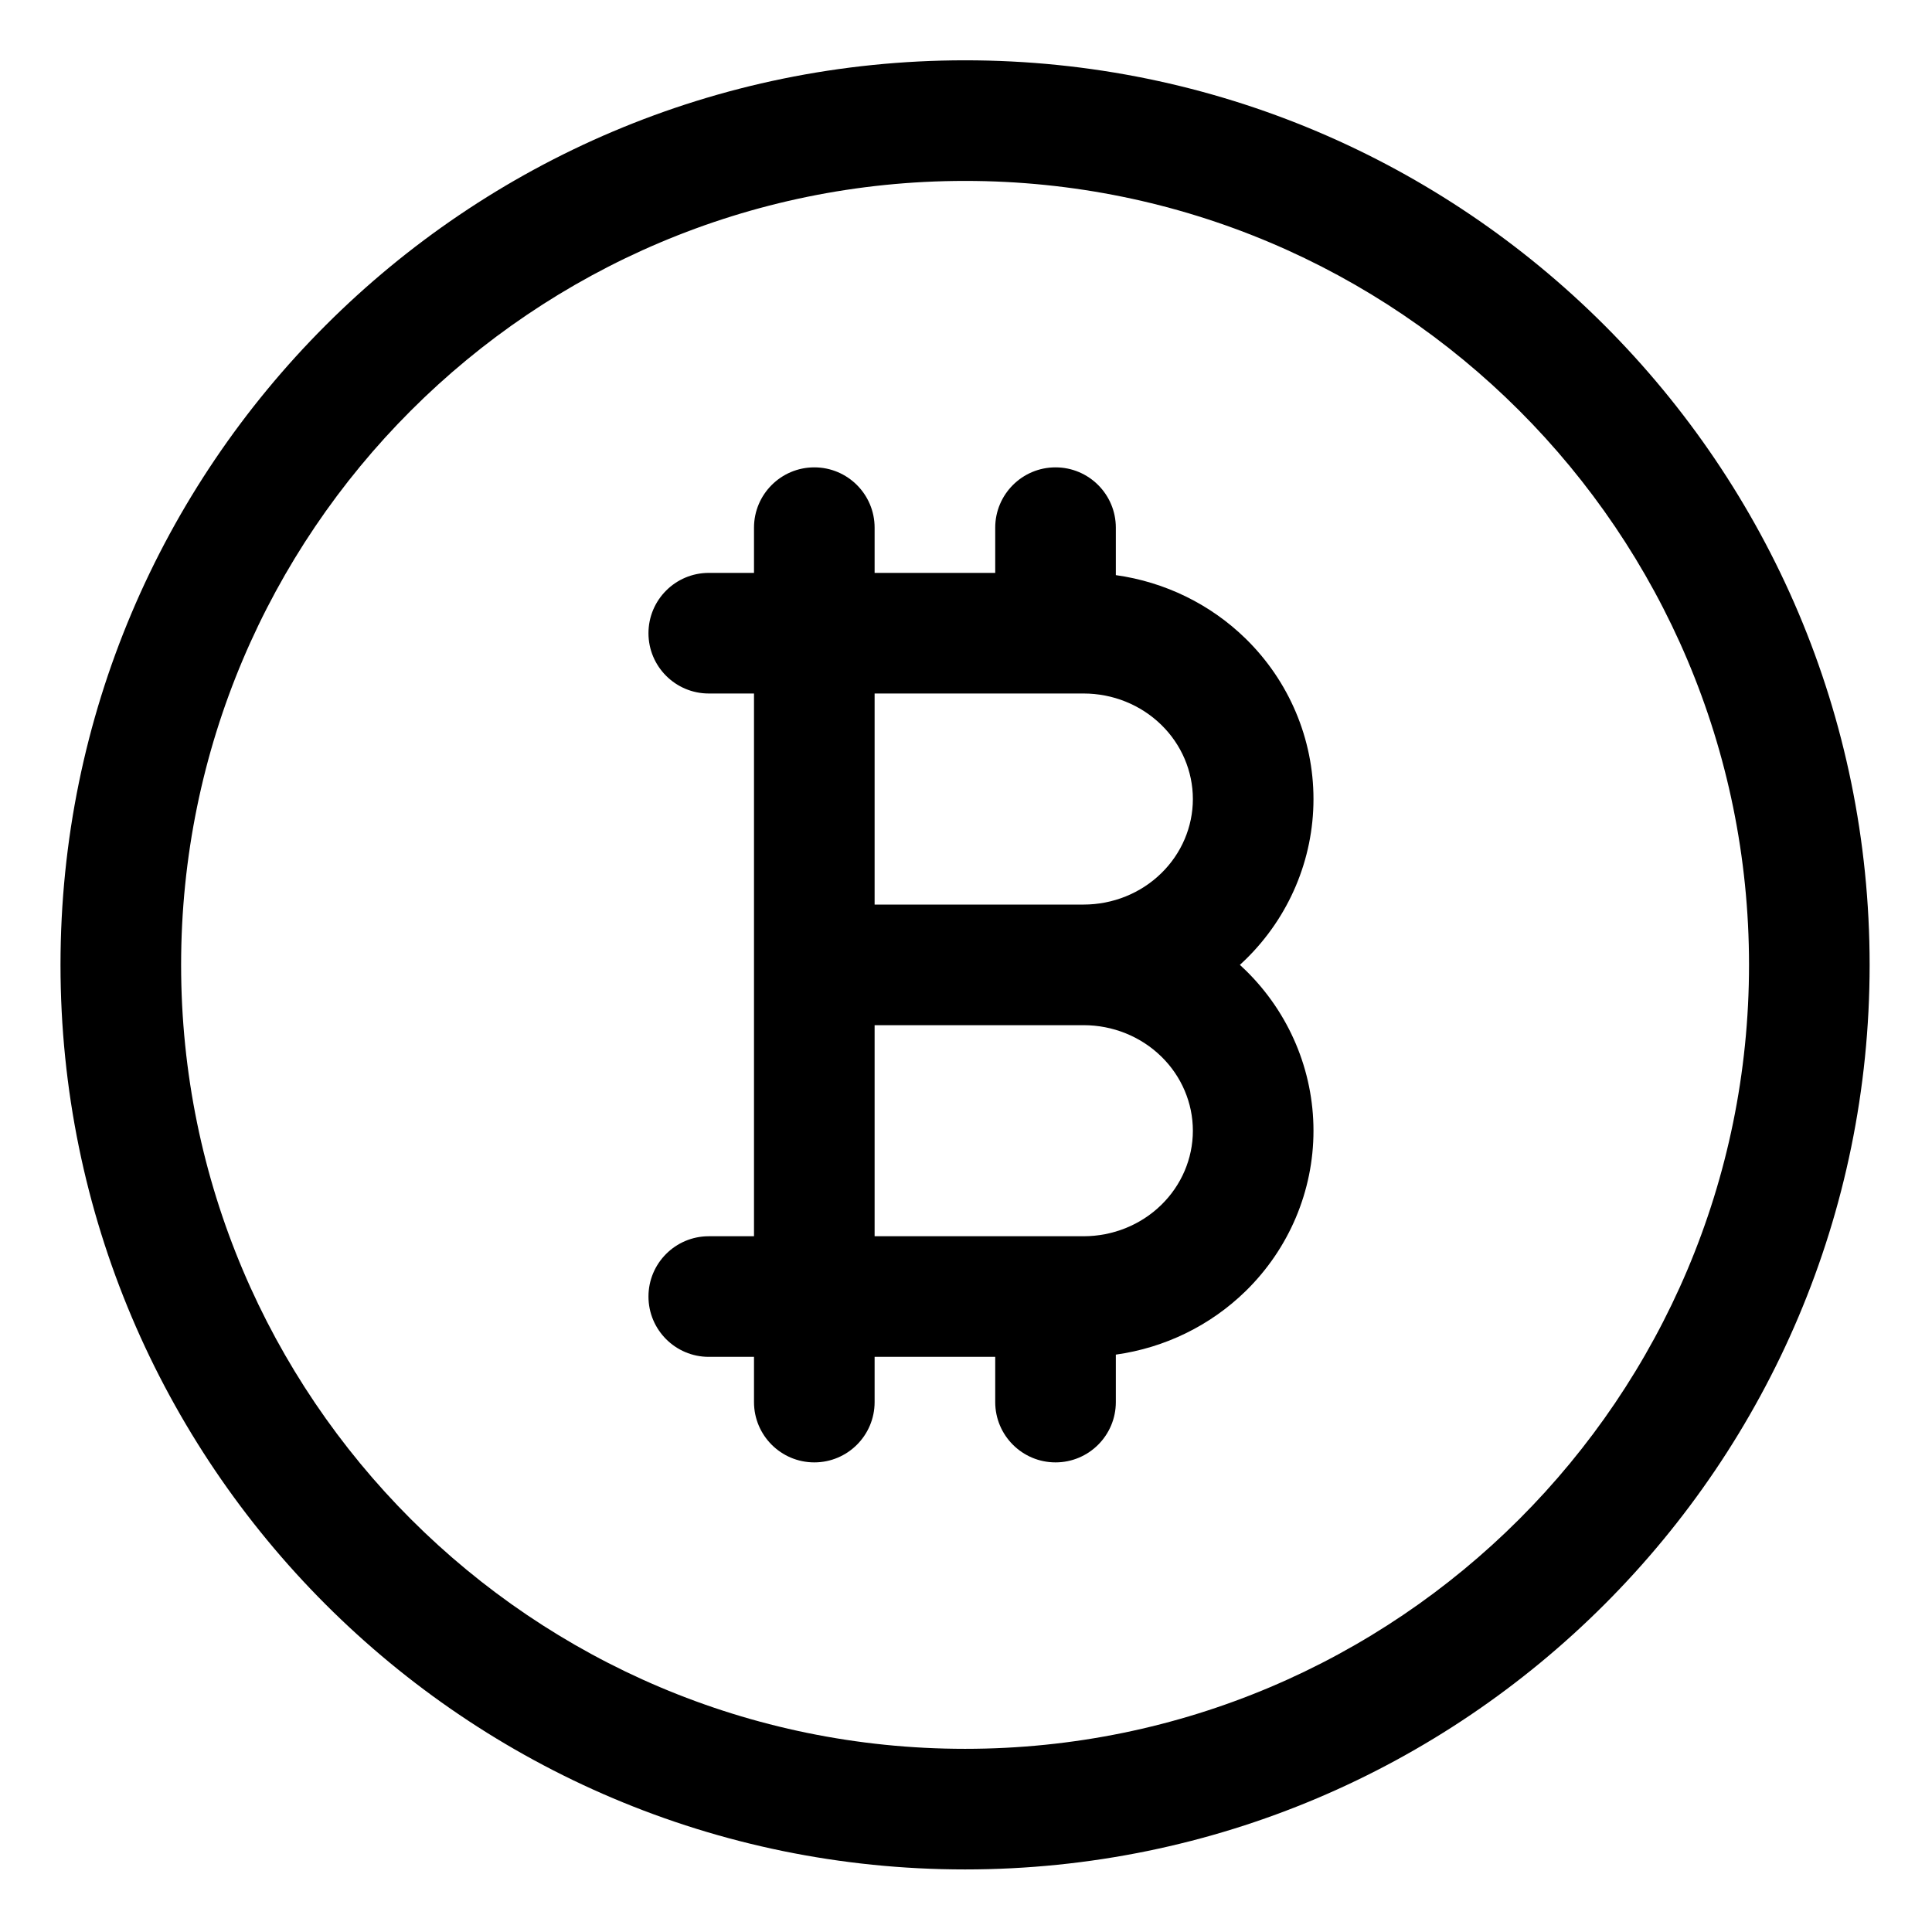
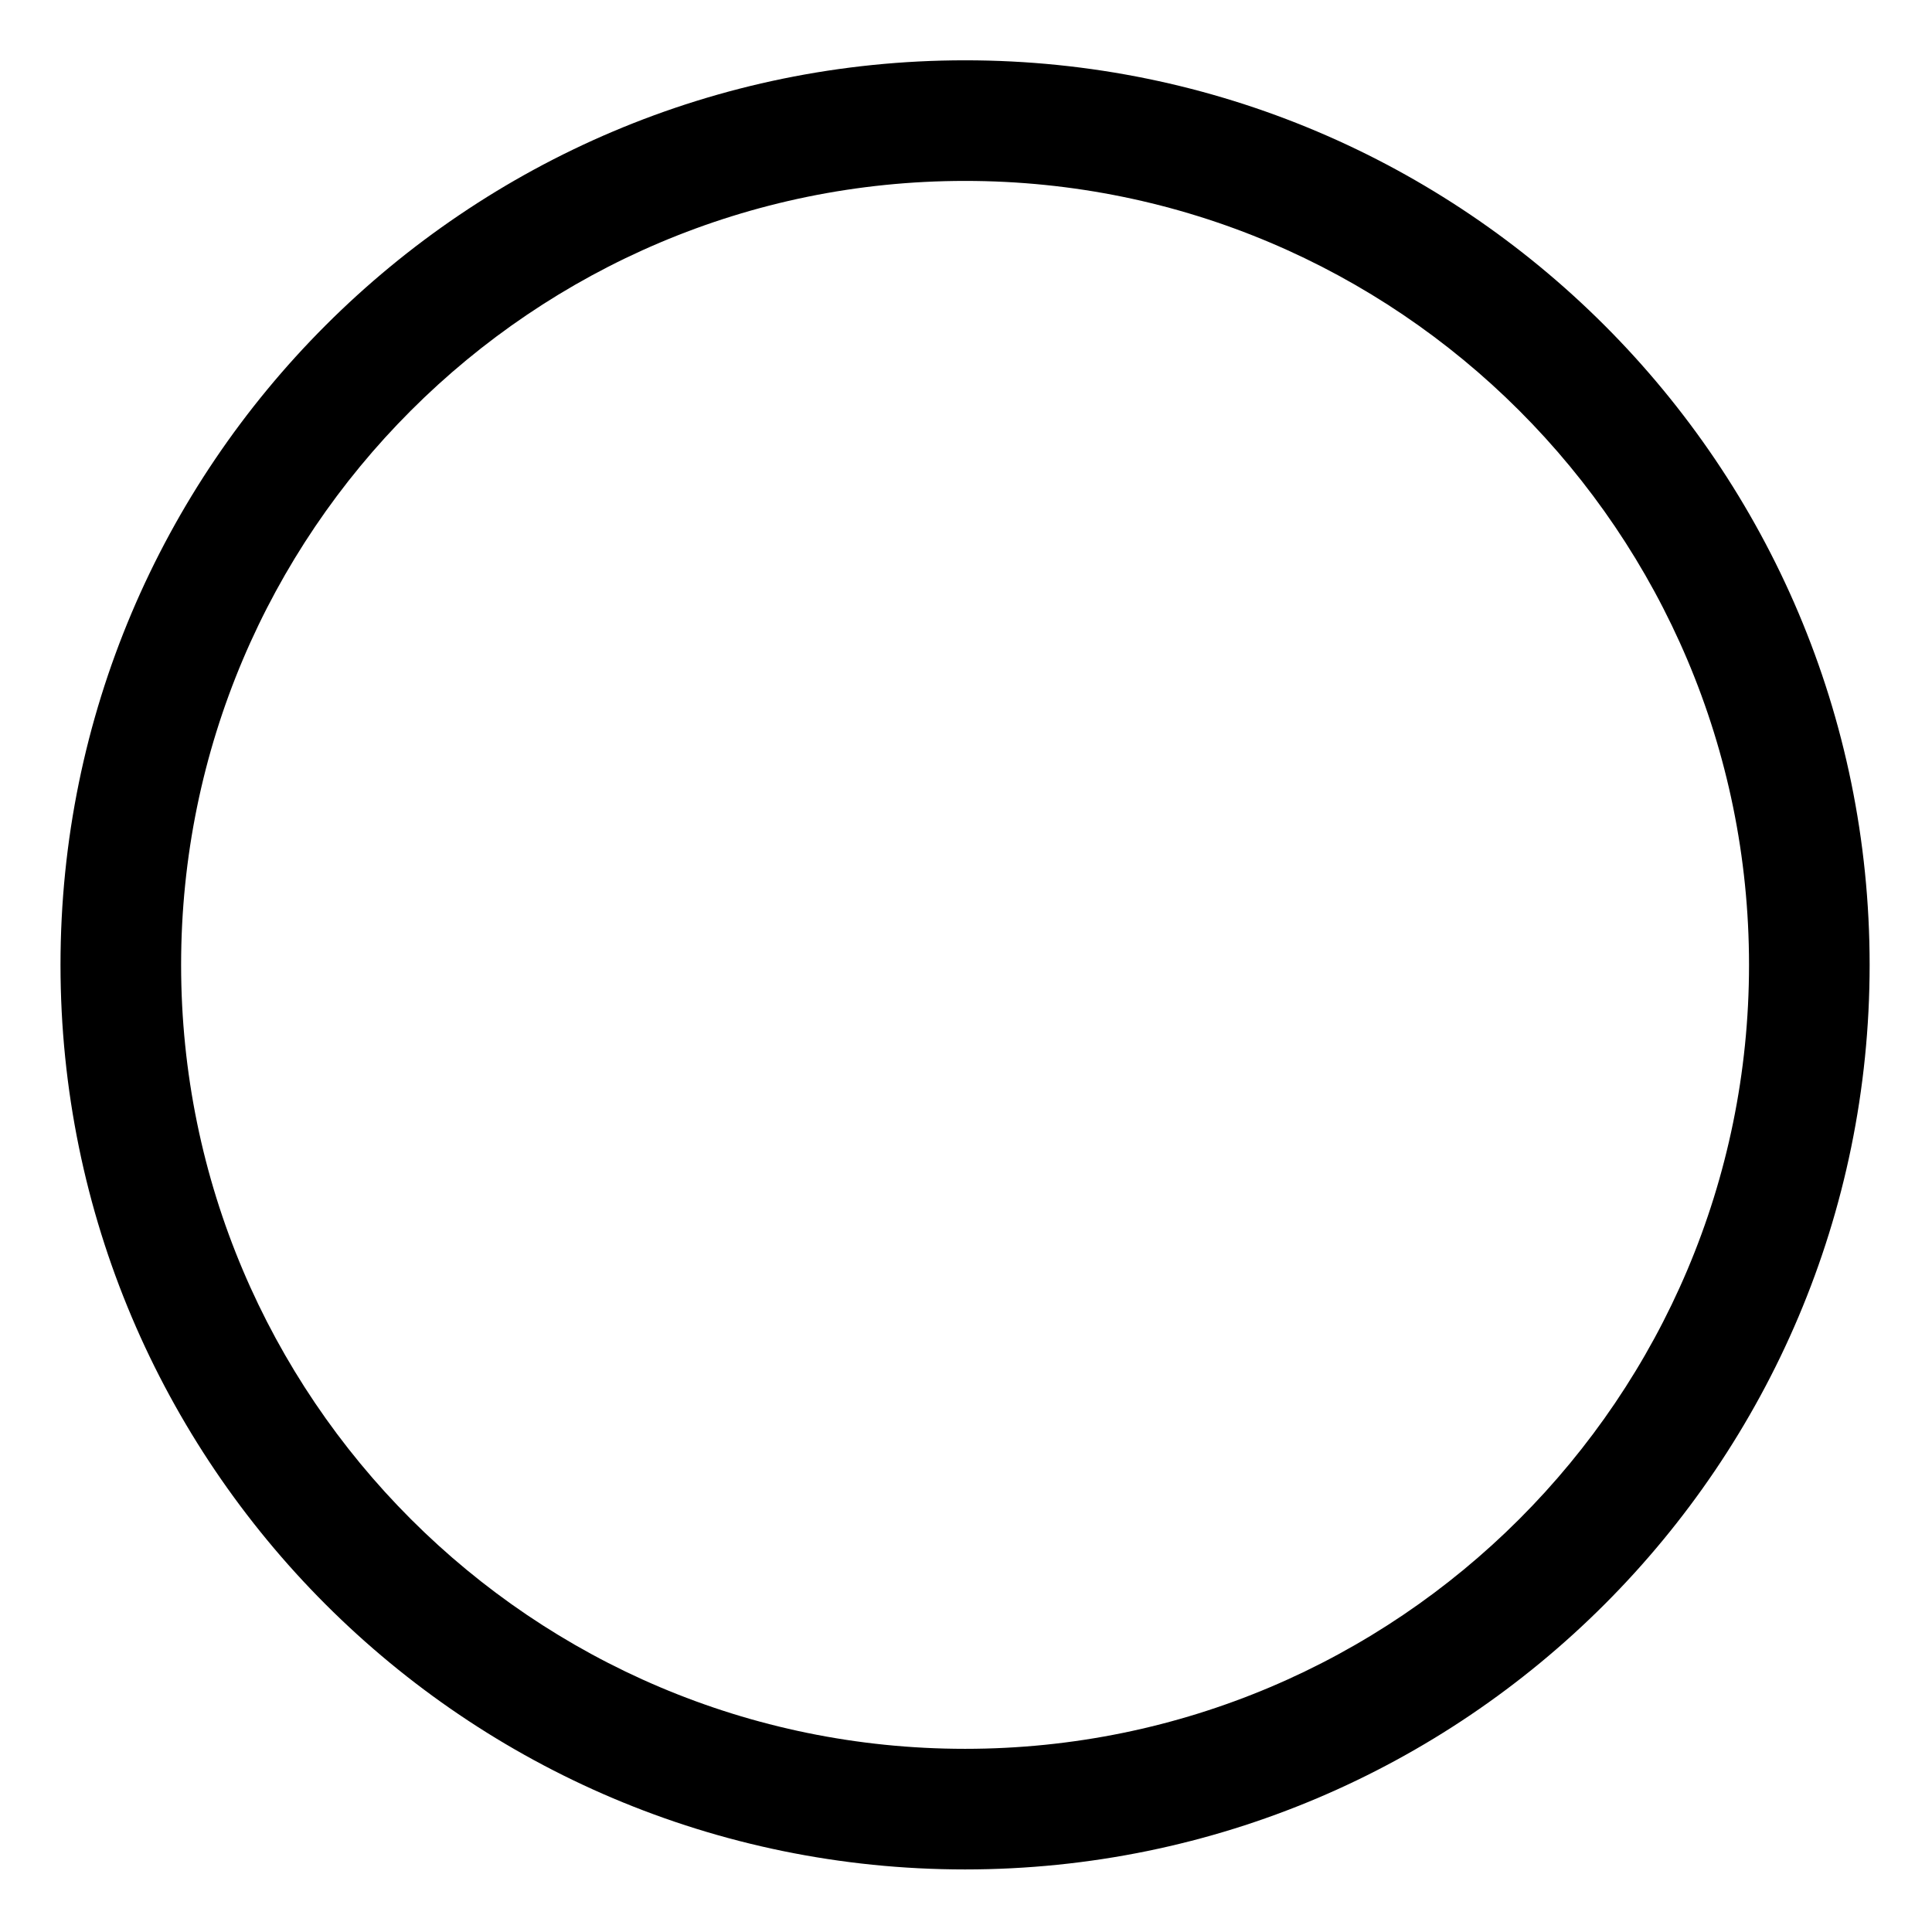
<svg xmlns="http://www.w3.org/2000/svg" clip-rule="evenodd" fill-rule="evenodd" stroke-linejoin="round" stroke-miterlimit="2" viewBox="0 0 267 267">
  <g transform="matrix(4.167 0 0 4.167 -333.333 0)">
    <g transform="translate(80)">
      <path d="m32 2c-16.557 0-30 13.443-30 30s13.443 30 30 30 30-13.443 30-30-13.443-30-30-30zm0 4c14.35 0 26 11.65 26 26s-11.65 26-26 26-26-11.65-26-26 11.65-26 26-26z" />
    </g>
-     <path d="m113 19h-4v-1.5c0-1.104-.896-2-2-2s-2 .896-2 2v1.5h-1.5c-1.104 0-2 .896-2 2s.896 2 2 2h1.5v18h-1.5c-1.104 0-2 .896-2 2s.896 2 2 2h1.5v1.5c0 1.104.896 2 2 2s2-.896 2-2v-1.5h4v1.5c0 1.104.896 2 2 2s2-.896 2-2v-1.574c1.621-.226 3.134-.961 4.306-2.107 1.442-1.41 2.249-3.324 2.249-5.318s-.807-3.91-2.249-5.32c-.063-.062-.127-.122-.192-.181.065-.059.129-.119.192-.181 1.442-1.41 2.249-3.324 2.249-5.318s-.807-3.91-2.249-5.32c-1.172-1.146-2.685-1.881-4.306-2.107v-1.574c0-1.104-.896-2-2-2s-2 .896-2 2zm2.931 15c.966 0 1.895.372 2.578 1.041.668.652 1.046 1.537 1.046 2.46 0 .923-.379 1.806-1.046 2.458-.683.669-1.612 1.041-2.578 1.041h-6.931v-7zm-6.931-4v-7h6.931c.966 0 1.895.372 2.578 1.041.668.652 1.046 1.537 1.046 2.46 0 .923-.379 1.806-1.046 2.458-.683.669-1.612 1.041-2.578 1.041z" />
  </g>
</svg>